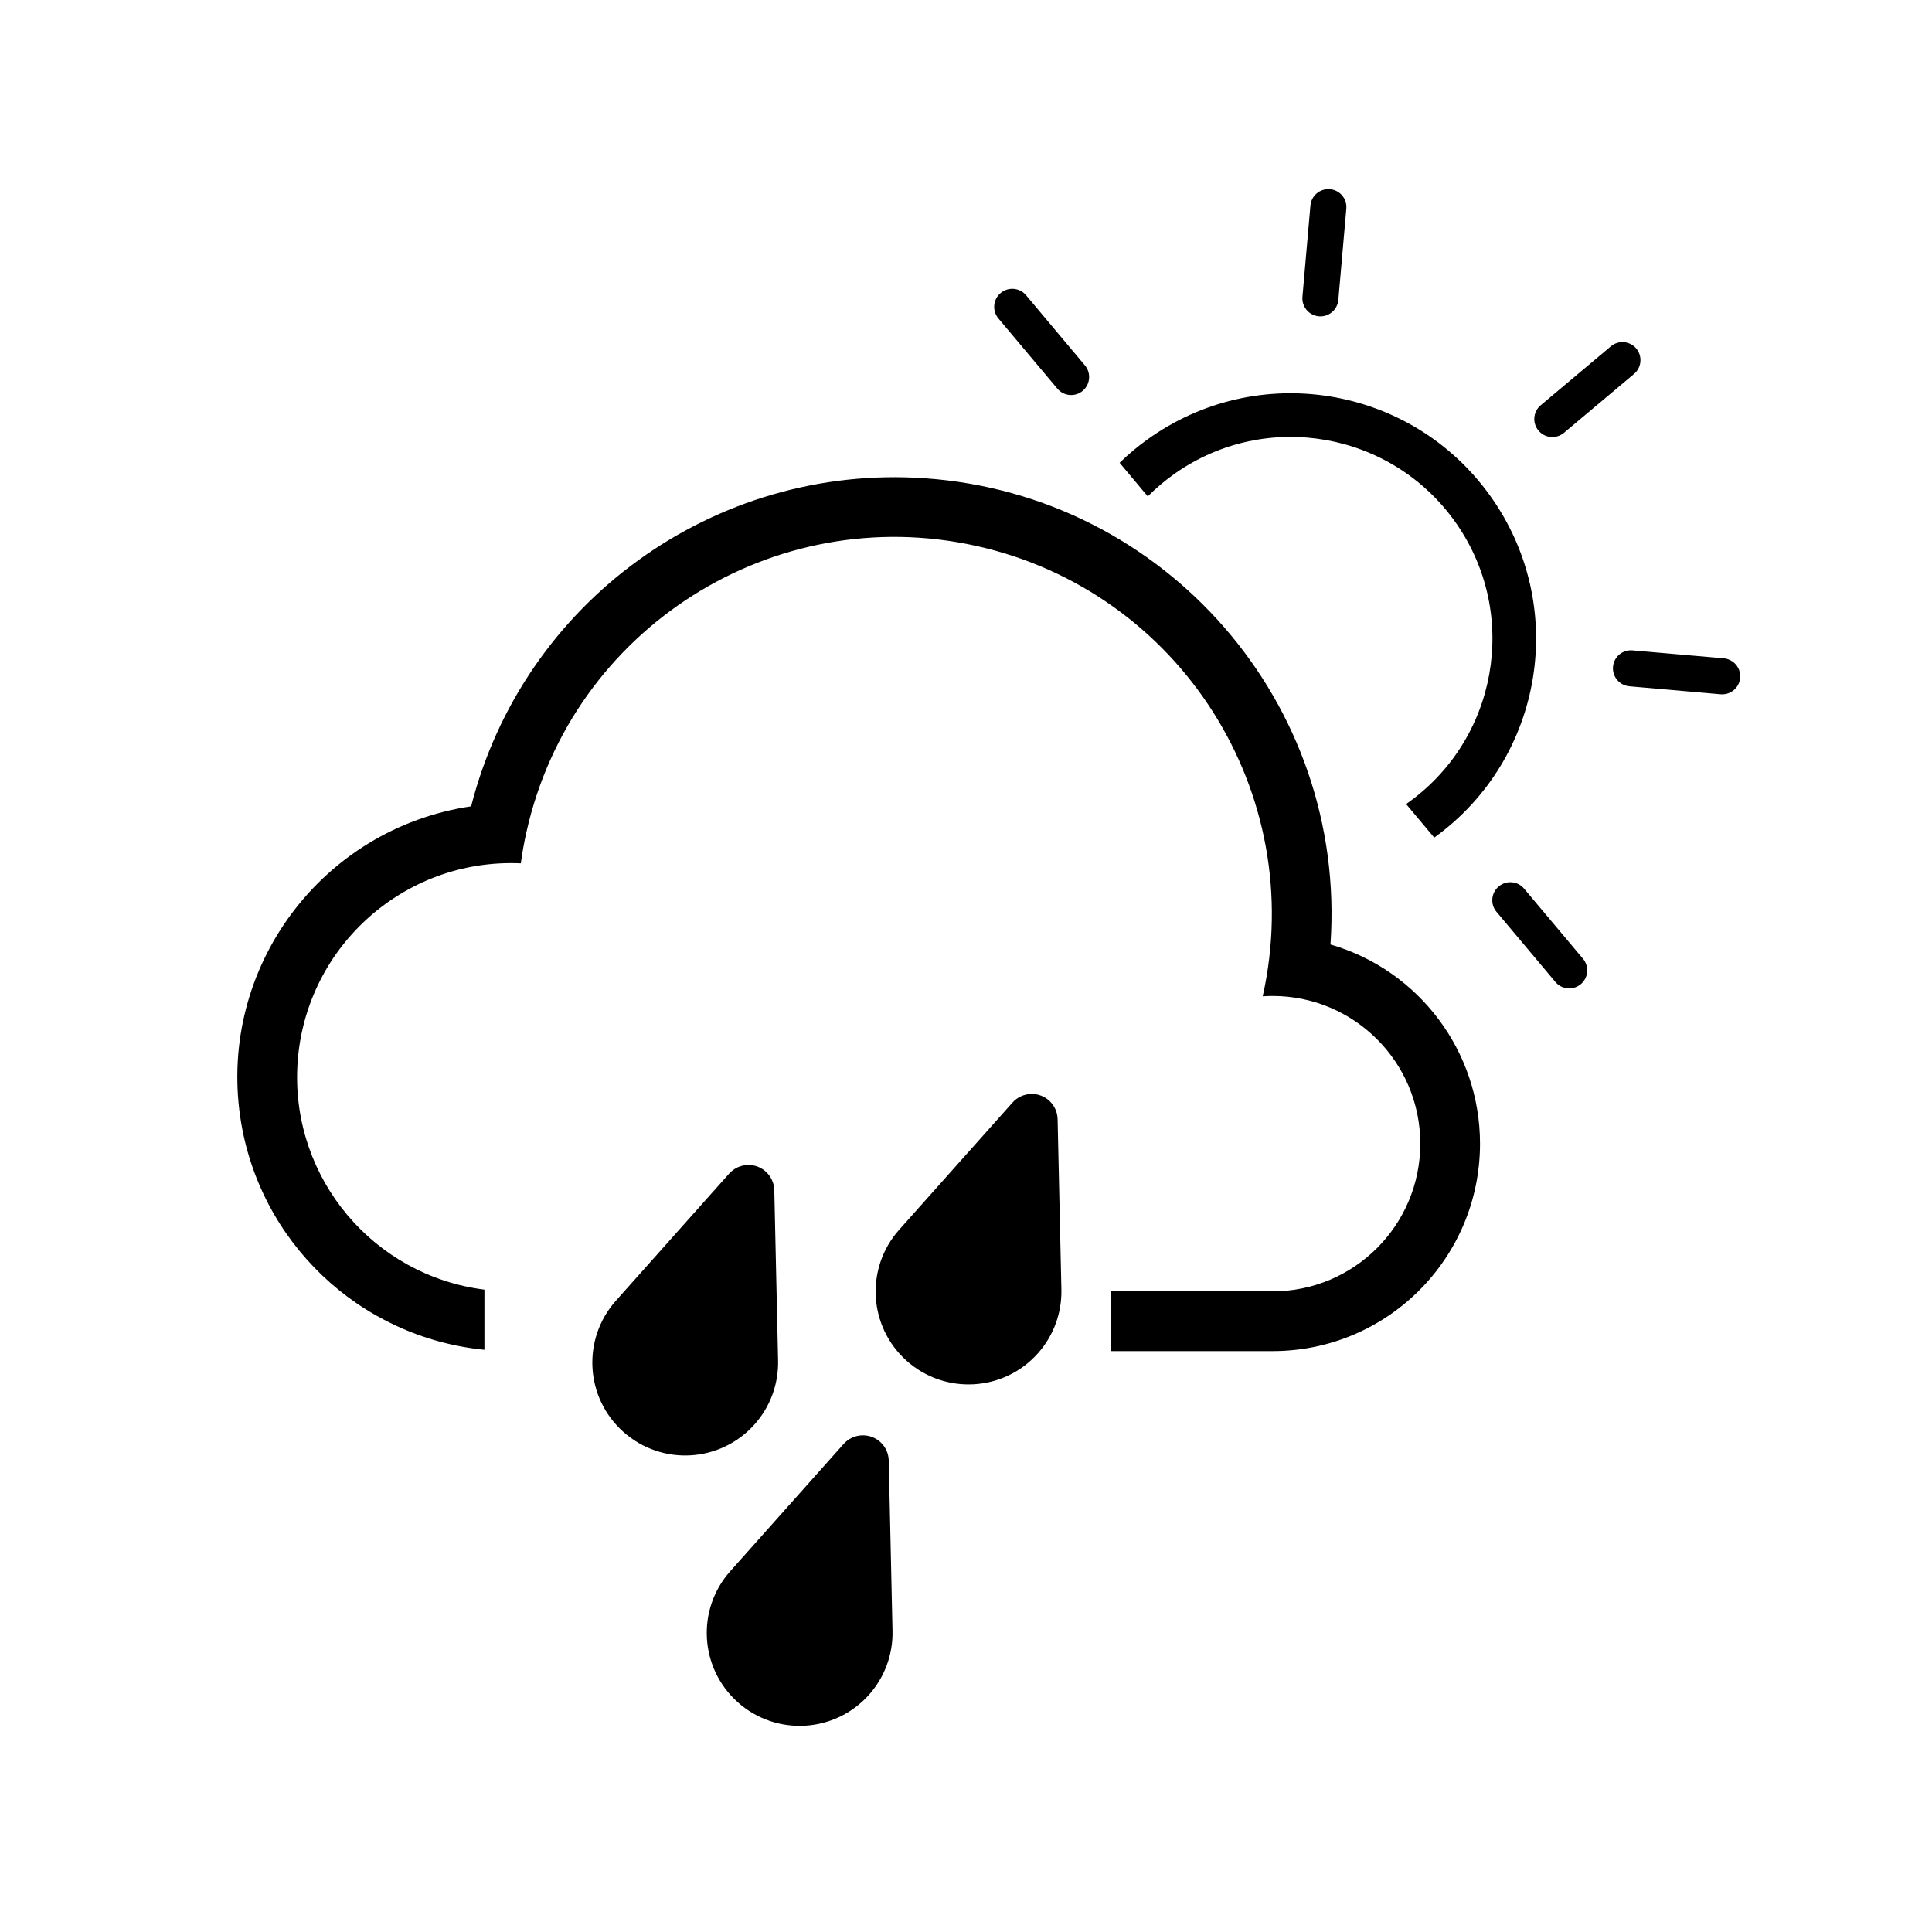
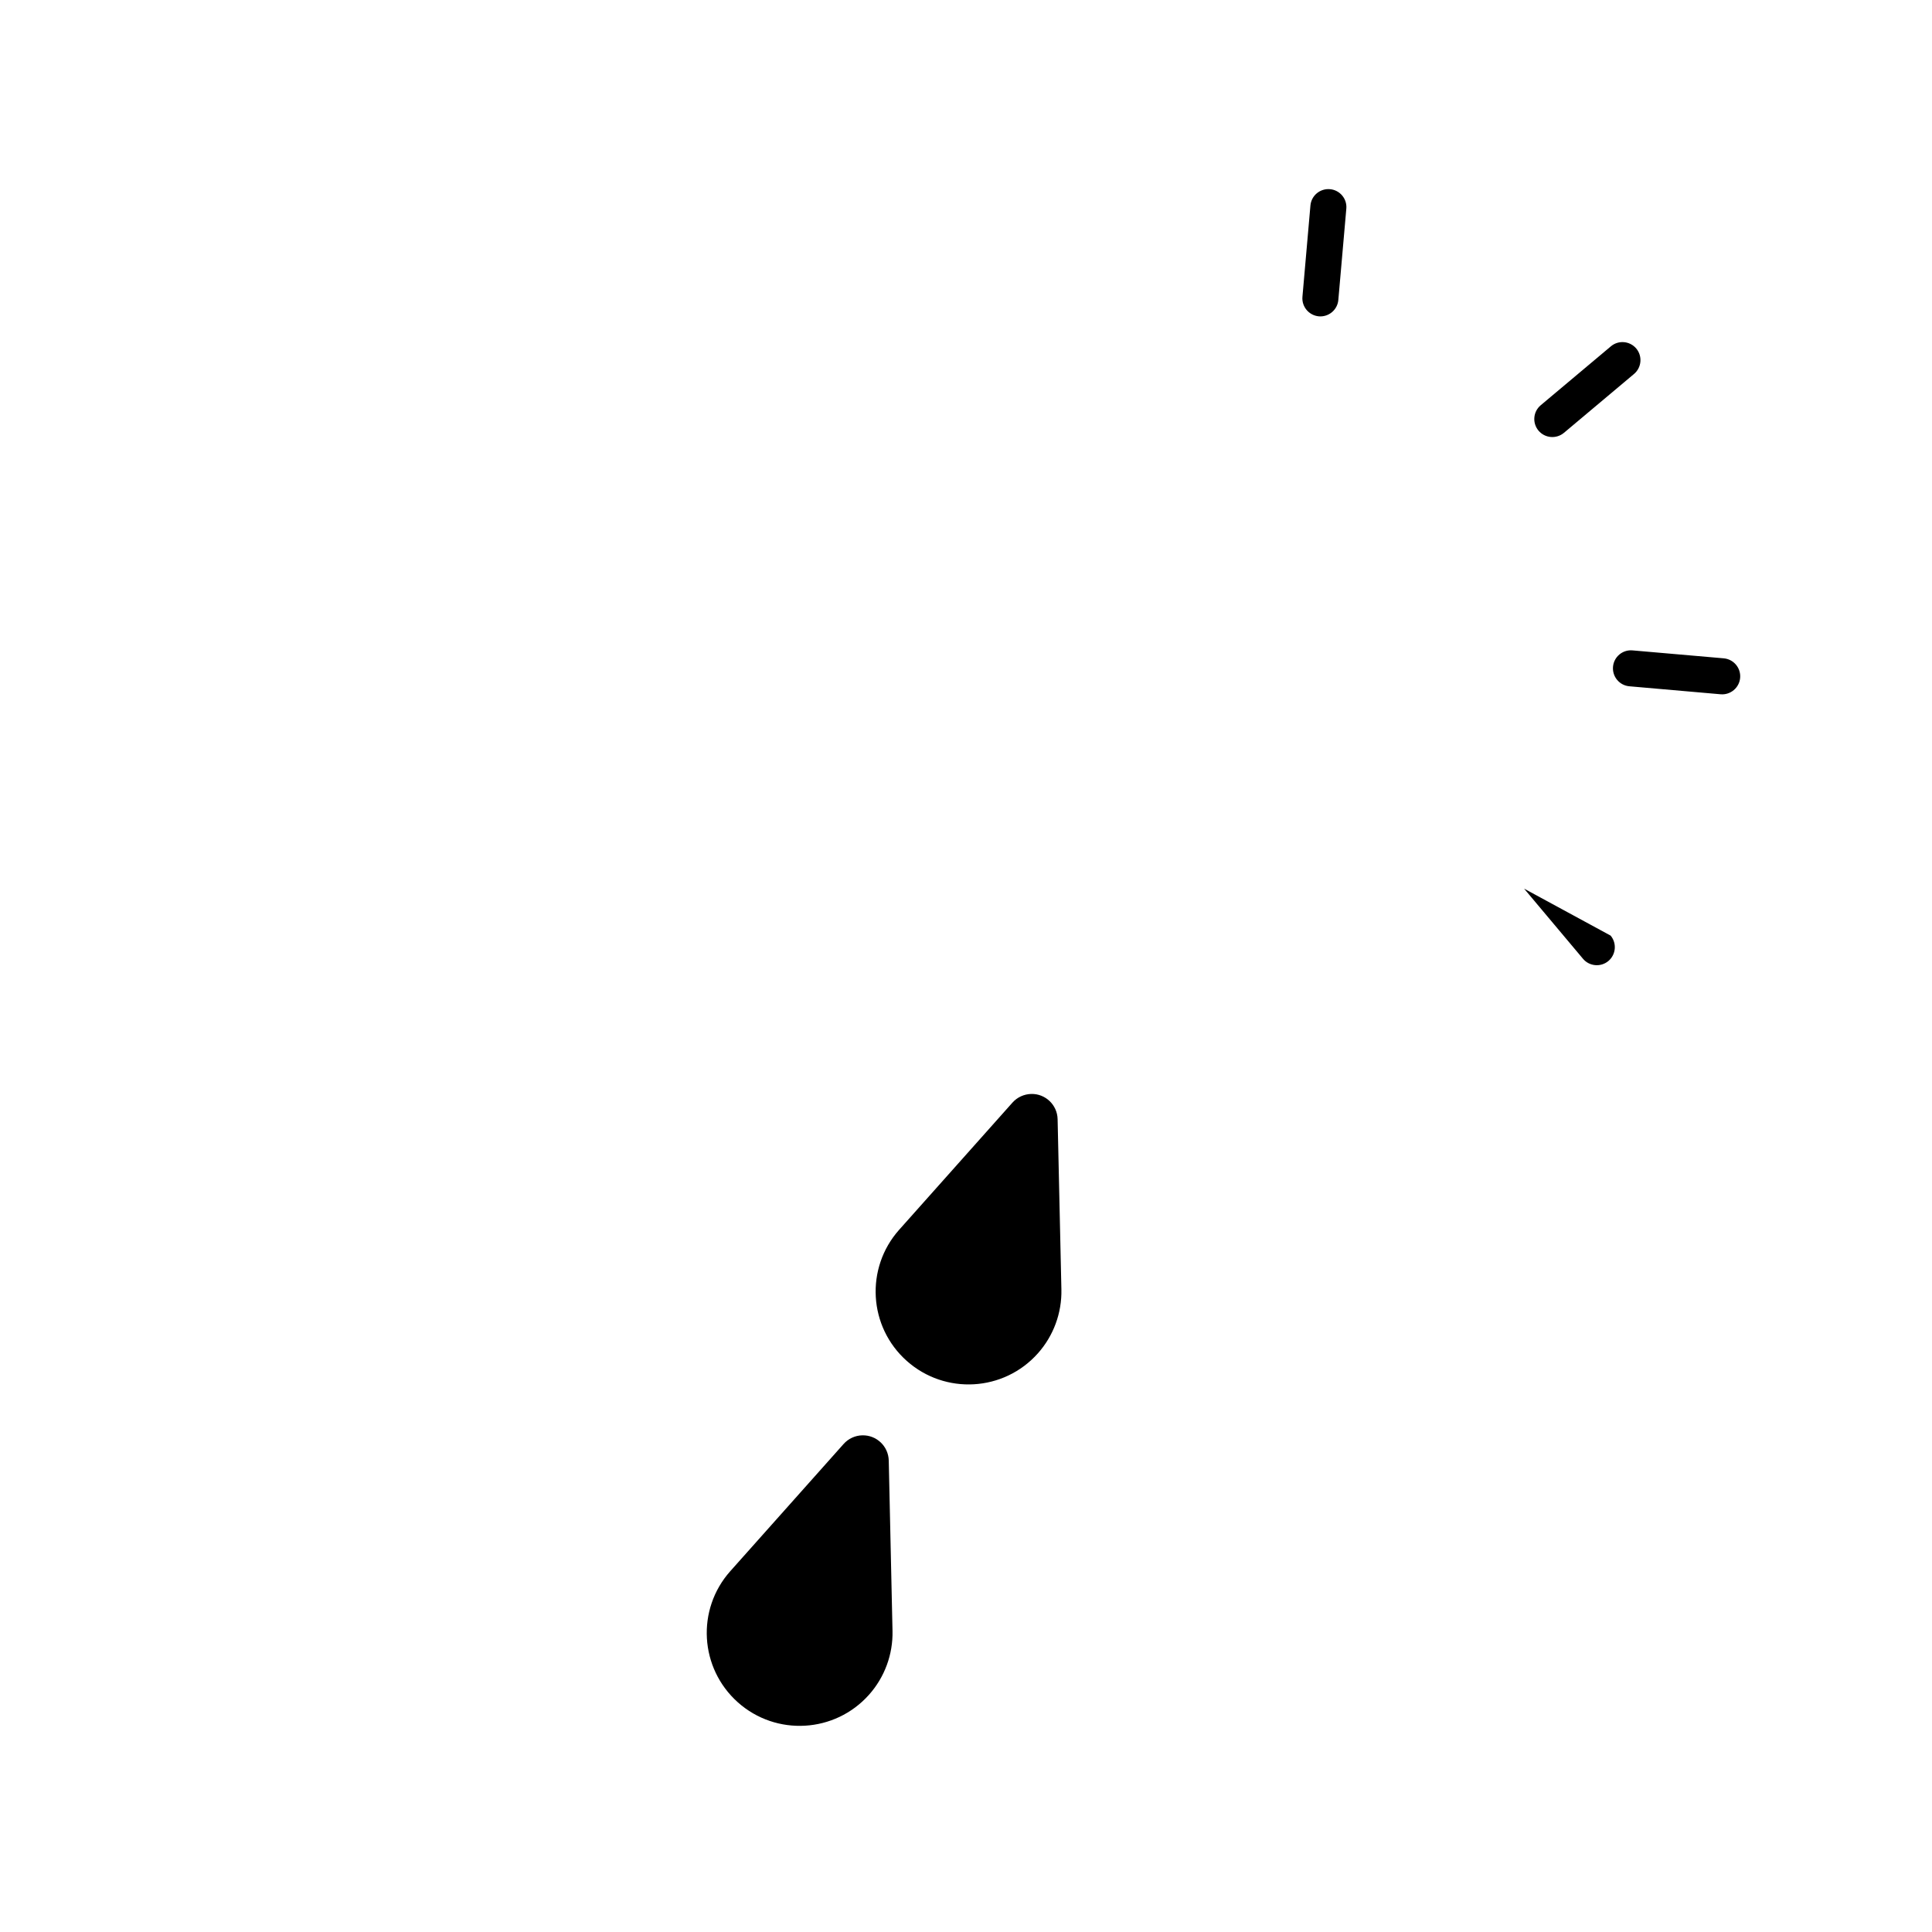
<svg xmlns="http://www.w3.org/2000/svg" fill="#000000" width="800px" height="800px" version="1.1" viewBox="144 144 512 512">
  <g>
-     <path d="m307.21 488.72 30.023-33.699c1.266-1.414 3.059-2.242 4.961-2.293 3.785-0.09 6.918 2.922 7.004 6.699l1.004 45.125c0.137 6.227-2.086 12.273-6.227 16.914-9.043 10.156-24.605 11.059-34.754 2.016-10.156-9.035-11.055-24.594-2.012-34.762z" />
    <path d="m337.54 560.37 30.023-33.699c1.258-1.414 3.059-2.254 4.957-2.293 3.789-0.09 6.922 2.91 7.008 6.691l0.996 45.137c0.141 6.227-2.09 12.273-6.223 16.914-9.043 10.156-24.609 11.059-34.758 2.016-10.152-9.051-11.059-24.609-2.004-34.766z" />
    <path d="m382.29 469.9 30.023-33.699c1.258-1.414 3.059-2.242 4.969-2.293 3.777-0.09 6.918 2.91 6.996 6.699l1.004 45.125c0.137 6.219-2.086 12.262-6.227 16.914-9.043 10.156-24.602 11.047-34.758 2.004-10.148-9.035-11.051-24.594-2.008-34.75z" />
-     <path d="m272.38 485.77c-29.332-3.688-50.91-29.301-49.59-58.836 1.406-31.301 27.926-55.547 59.234-54.141 0.379-2.797 0.871-5.562 1.492-8.305 12.027-53.883 65.453-87.812 119.33-75.789 53.883 12.027 87.812 65.453 75.789 119.33 0.867-0.051 1.742-0.09 2.621-0.09 21.609 0 39.137 17.527 39.137 39.137 0 21.617-17.527 39.145-39.137 39.145h-42.895v15.836h42.895c30.355 0 54.965-24.609 54.965-54.977 0-24.453-16.148-45.973-39.633-52.785 4.449-63.801-43.68-119.12-107.48-123.55-55.82-3.879-106.44 32.707-120.25 86.938-39.648 5.863-67.035 42.762-61.176 82.418 4.875 32.945 31.555 58.34 64.699 61.609z" />
    <path d="m552.31 251.39c-2.023 1.691-2.281 4.715-0.59 6.731 1.703 2.016 4.707 2.273 6.731 0.59l18.586-15.609c2.016-1.703 2.281-4.715 0.59-6.742-1.703-2.016-4.715-2.281-6.731-0.578z" />
-     <path d="m431.52 240.84c1.691 2.016 1.426 5.027-0.59 6.731s-5.027 1.438-6.731-0.59l-15.609-18.582c-1.691-2.035-1.438-5.047 0.59-6.742 2.016-1.691 5.039-1.438 6.731 0.578z" />
-     <path d="m547.9 379.5c-1.691-2.016-4.707-2.281-6.723-0.578-2.023 1.691-2.281 4.715-0.59 6.723l15.609 18.586c1.691 2.016 4.707 2.281 6.731 0.59 2.016-1.703 2.281-4.715 0.59-6.731z" />
+     <path d="m547.9 379.5l15.609 18.586c1.691 2.016 4.707 2.281 6.731 0.59 2.016-1.703 2.281-4.715 0.59-6.731z" />
    <path d="m489.16 222.65c-0.227 2.637 1.723 4.938 4.348 5.184 2.625 0.215 4.938-1.723 5.164-4.348l2.117-24.188c0.238-2.625-1.715-4.938-4.336-5.164-2.637-0.227-4.949 1.715-5.176 4.336z" />
    <path d="m576.64 316.36c-2.637-0.238-4.949 1.715-5.176 4.336-0.227 2.637 1.715 4.949 4.336 5.176l24.18 2.117c2.625 0.227 4.949-1.723 5.176-4.348 0.227-2.625-1.715-4.938-4.336-5.176z" />
-     <path d="m448.17 275.55c2.254-2.273 4.707-4.316 7.32-6.152 24.219-16.887 57.523-10.941 74.414 13.273 16.879 24.219 10.941 57.535-13.273 74.414l7.457 8.887c29.125-21 35.711-61.625 14.699-90.758-21.008-29.129-61.637-35.711-90.758-14.711-2.59 1.867-5.039 3.914-7.32 6.141z" />
  </g>
</svg>